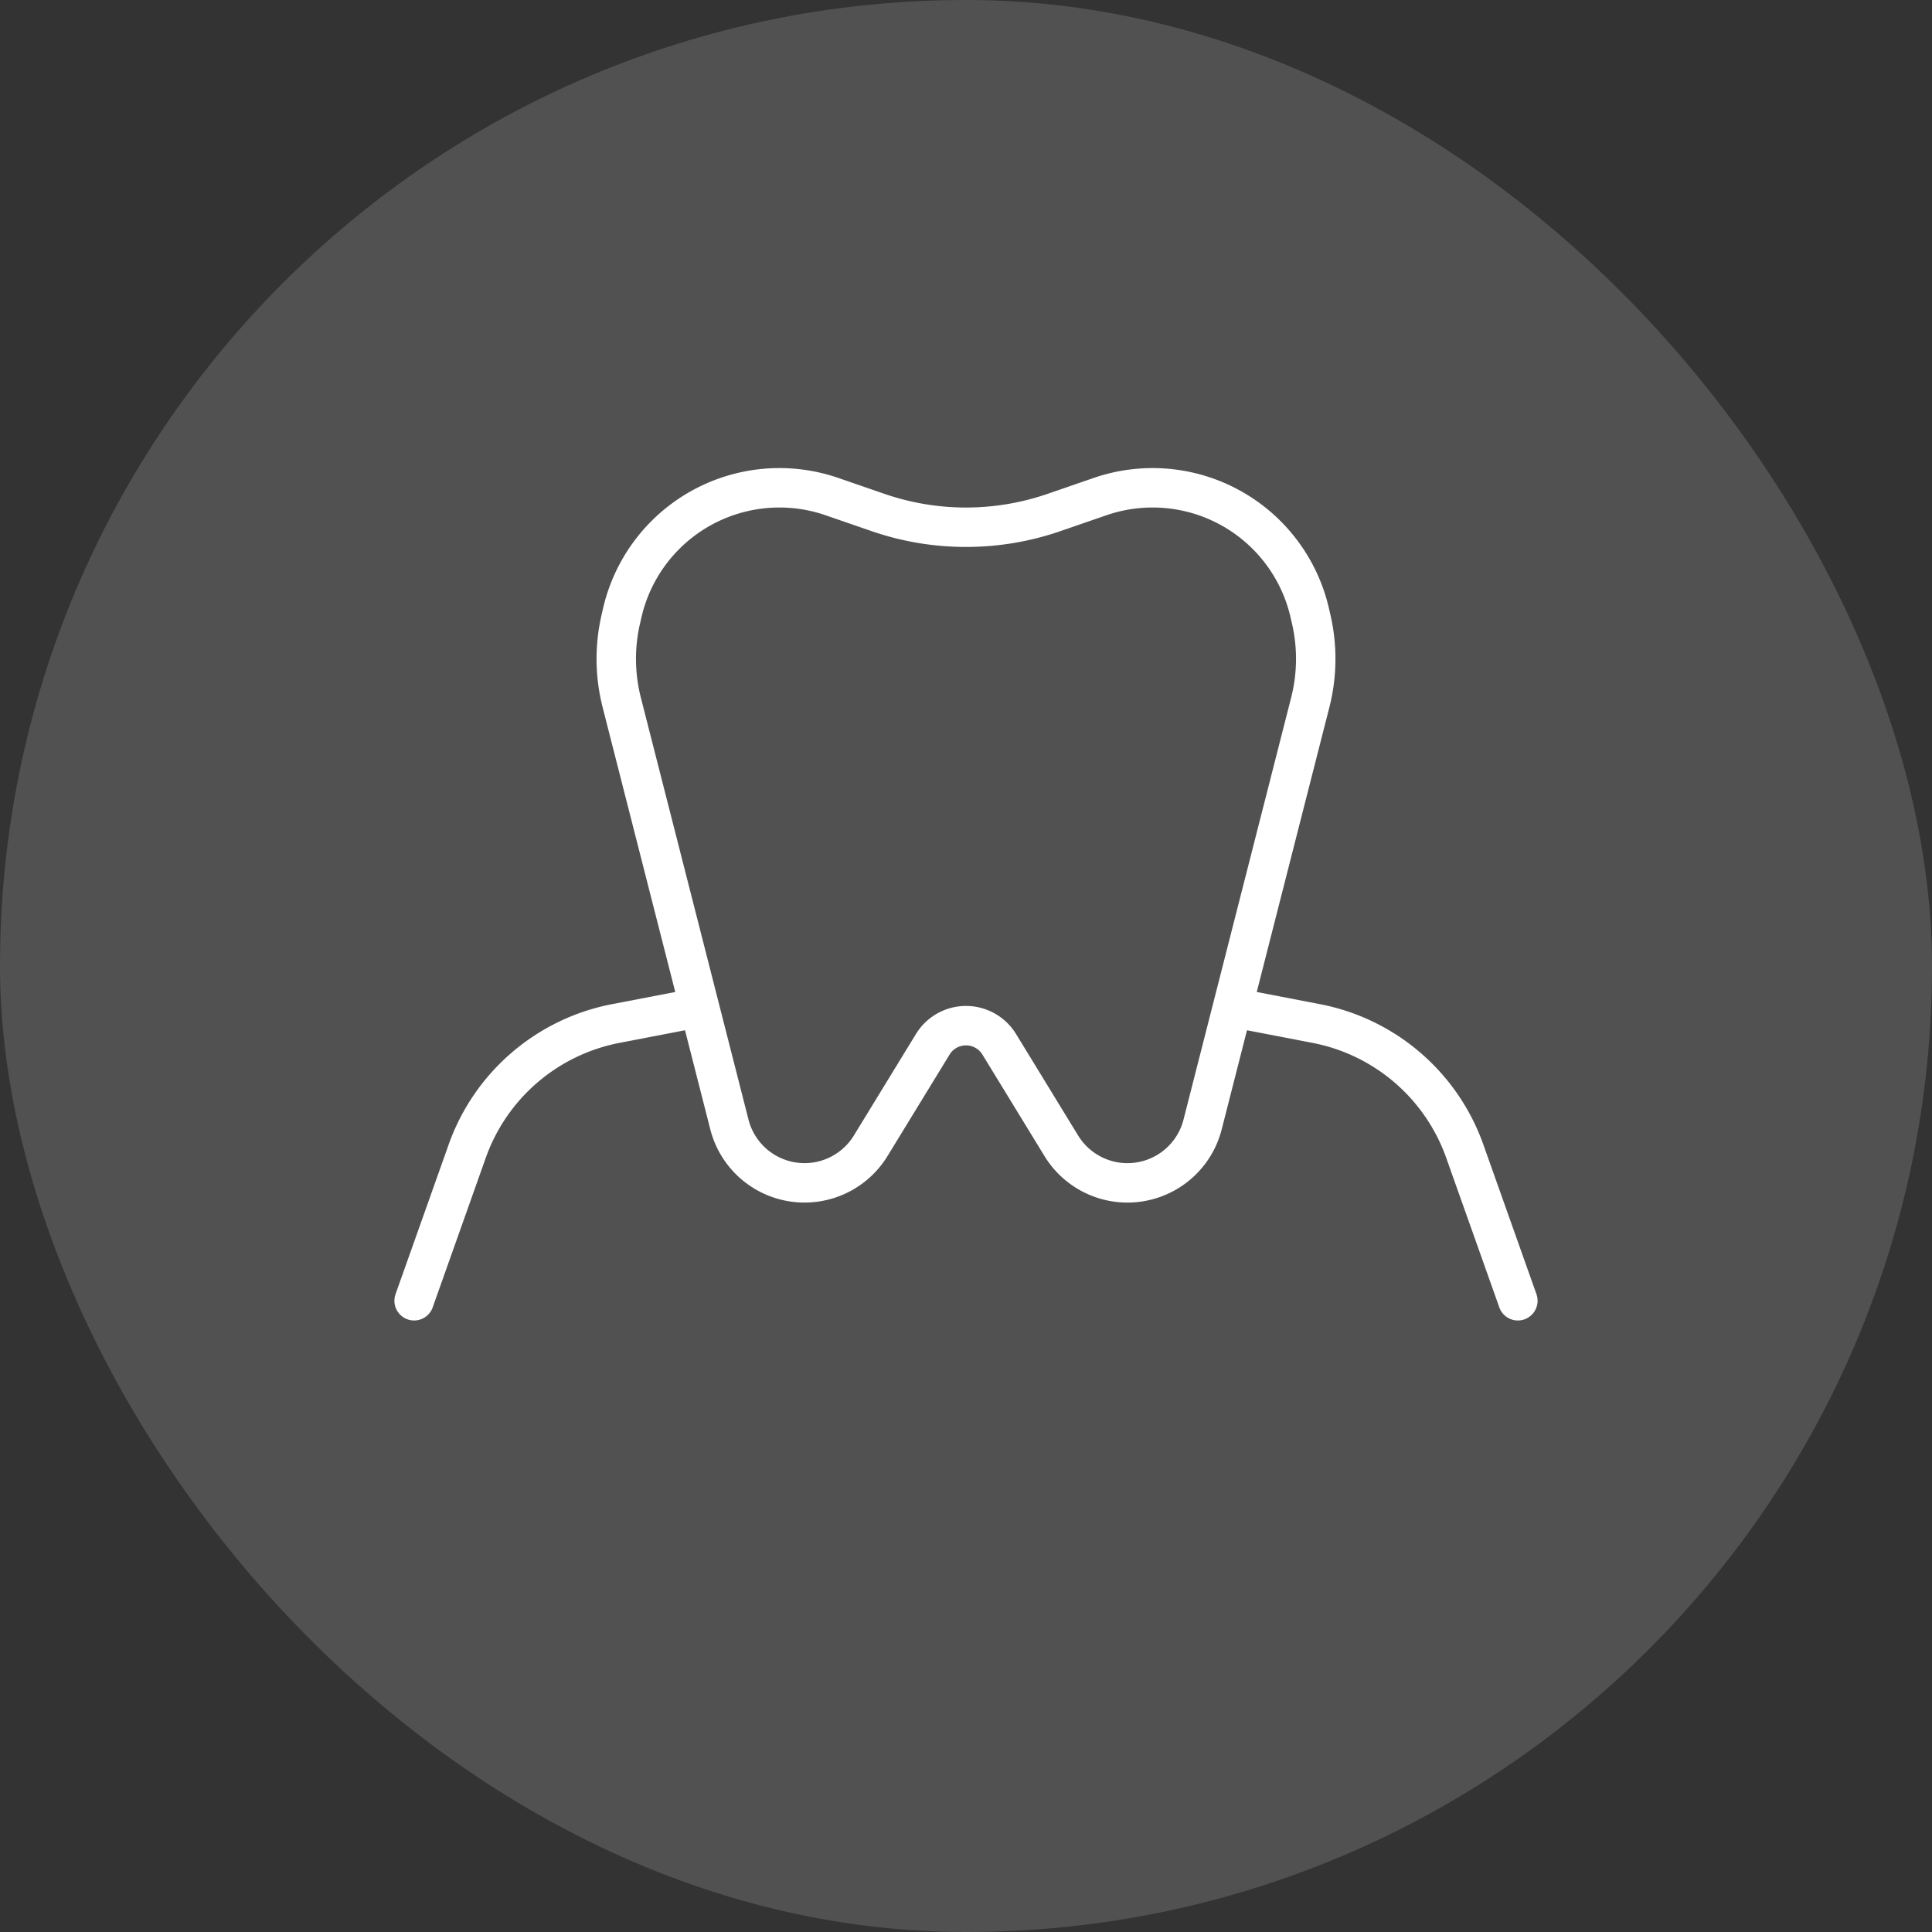
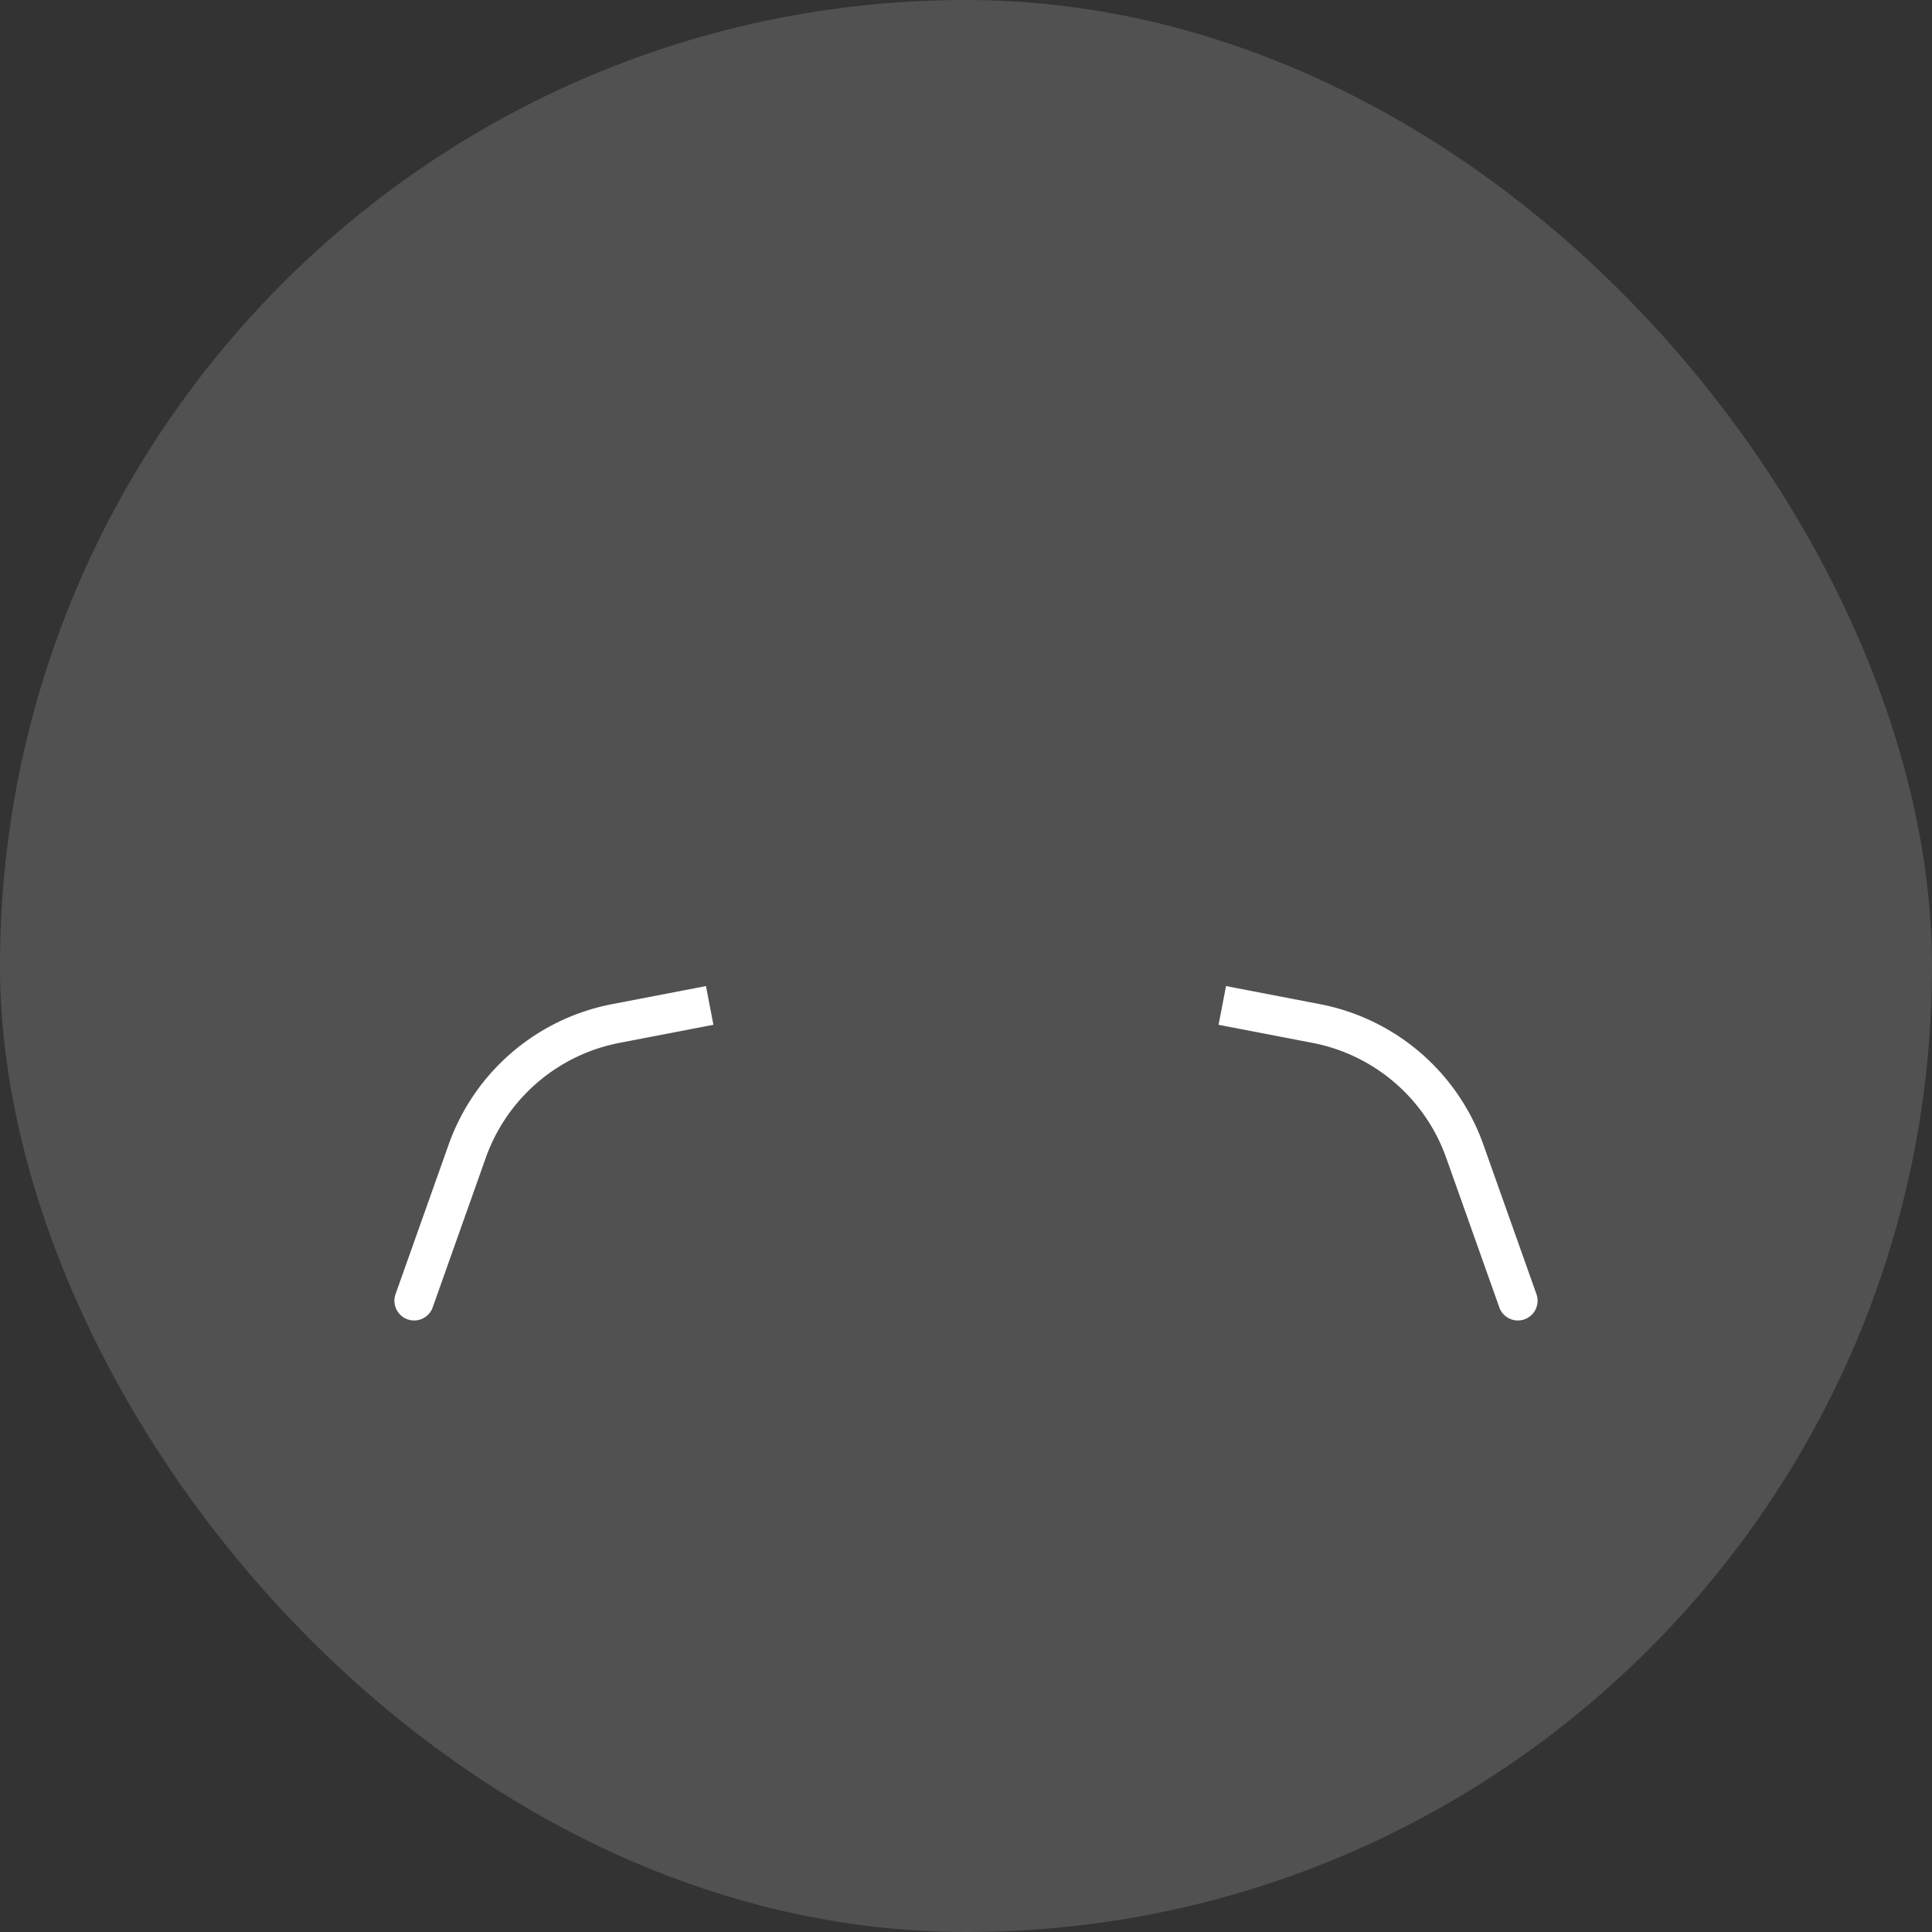
<svg xmlns="http://www.w3.org/2000/svg" width="98" height="98" fill="none">
  <rect width="100%" height="100%" fill="#333333" stroke="none" />
  <g style="mix-blend-mode:difference">
    <rect width="98" height="98" rx="49" fill="#fff" fill-opacity=".15" />
-     <path d="m31.537 35.63 5.461 21.408a3.934 3.934 0 0 0 7.168 1.08l3.148-5.146a1.976 1.976 0 0 1 3.372 0l3.148 5.147a3.934 3.934 0 0 0 7.168-1.08l5.461-21.41a8.937 8.937 0 0 0 .047-4.222l-.075-.327a8.18 8.18 0 0 0-10.639-5.889l-2.327.803c-2.895 1-6.043 1-8.938 0l-2.327-.803a8.18 8.18 0 0 0-10.639 5.889l-.075.327a8.937 8.937 0 0 0 .047 4.222Z" stroke="#fff" stroke-width="2" stroke-linecap="round" stroke-linejoin="round" />
    <path d="M20.058 65.665a1 1 0 0 0 1.884.67l-1.884-.67ZM35.81 50.018l-4.766.918.378 1.964 4.766-.918-.378-1.964Zm-13.052 8.04-2.701 7.607 1.884.67 2.701-7.609-1.884-.669Zm8.286-7.122a11 11 0 0 0-8.286 7.121l1.884.67a9 9 0 0 1 6.78-5.827l-.378-1.964ZM77.942 65.665a1 1 0 0 1-1.884.67l1.884-.67ZM62.19 50.018l4.766.918-.378 1.964-4.766-.918.378-1.964Zm13.052 8.04 2.701 7.607-1.884.67-2.702-7.609 1.885-.669Zm-8.286-7.122a11 11 0 0 1 8.286 7.121l-1.885.67a9 9 0 0 0-6.779-5.827l.378-1.964Z" fill="#fff" />
  </g>
</svg>